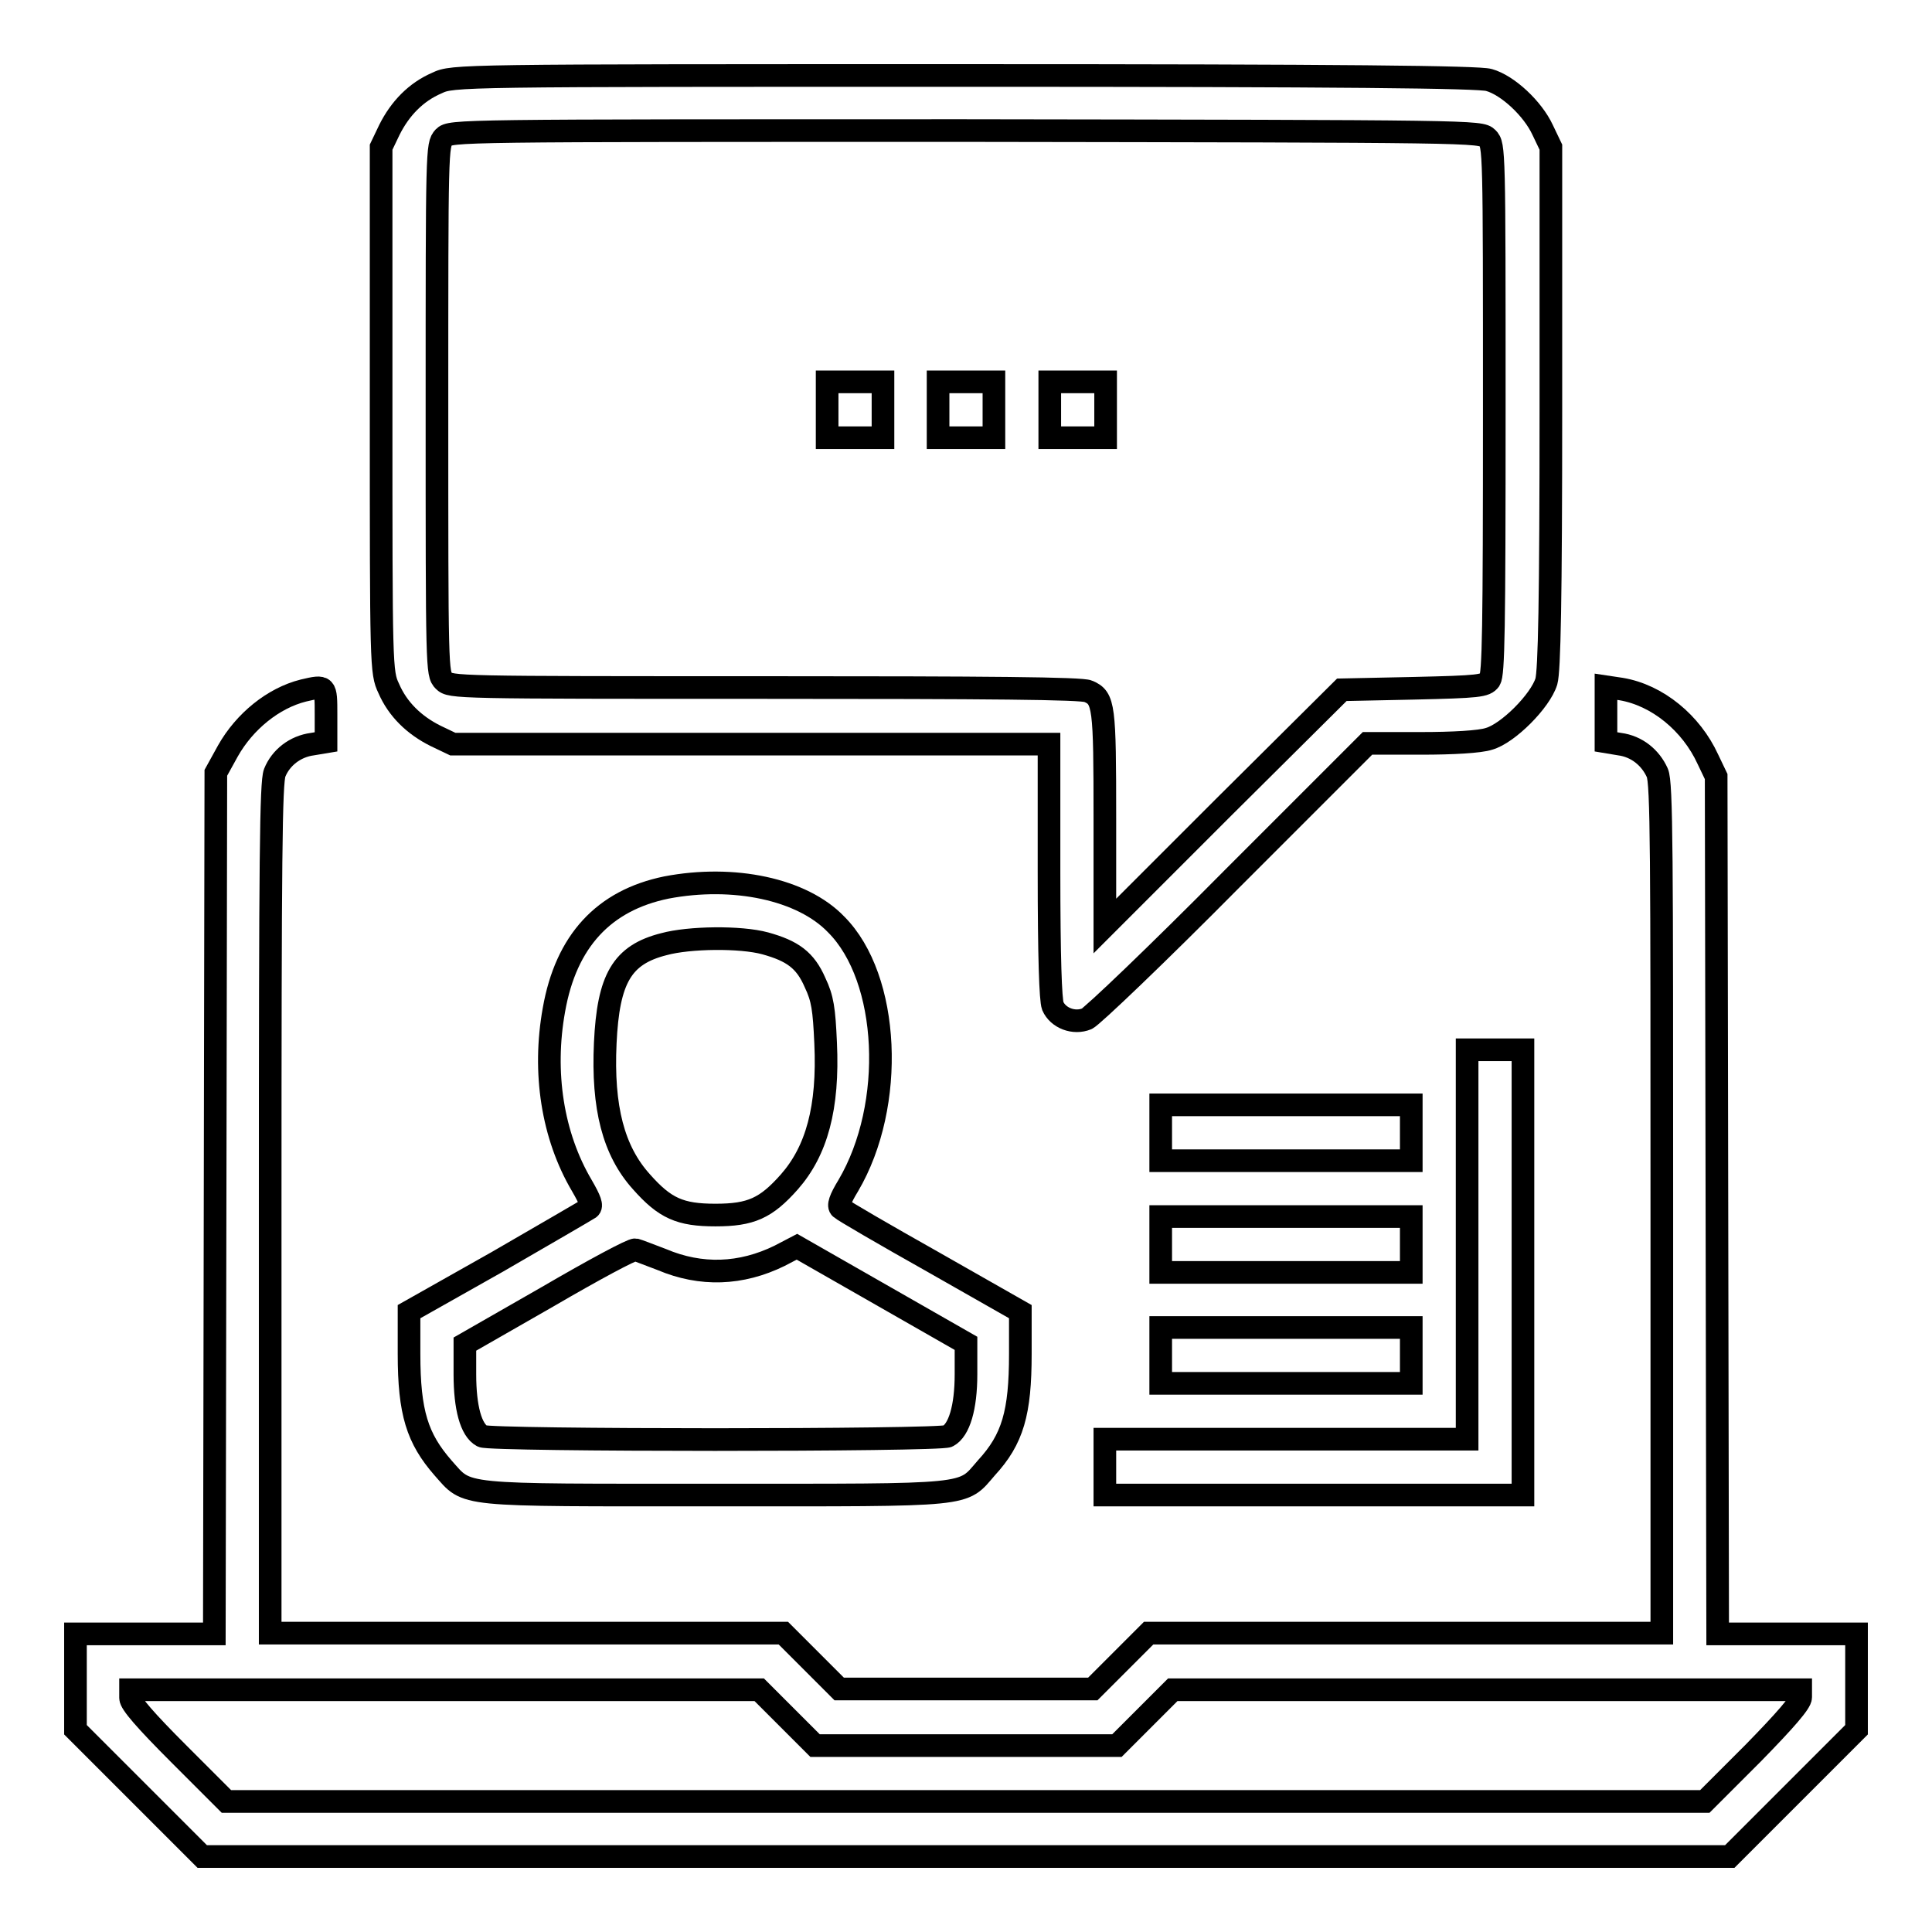
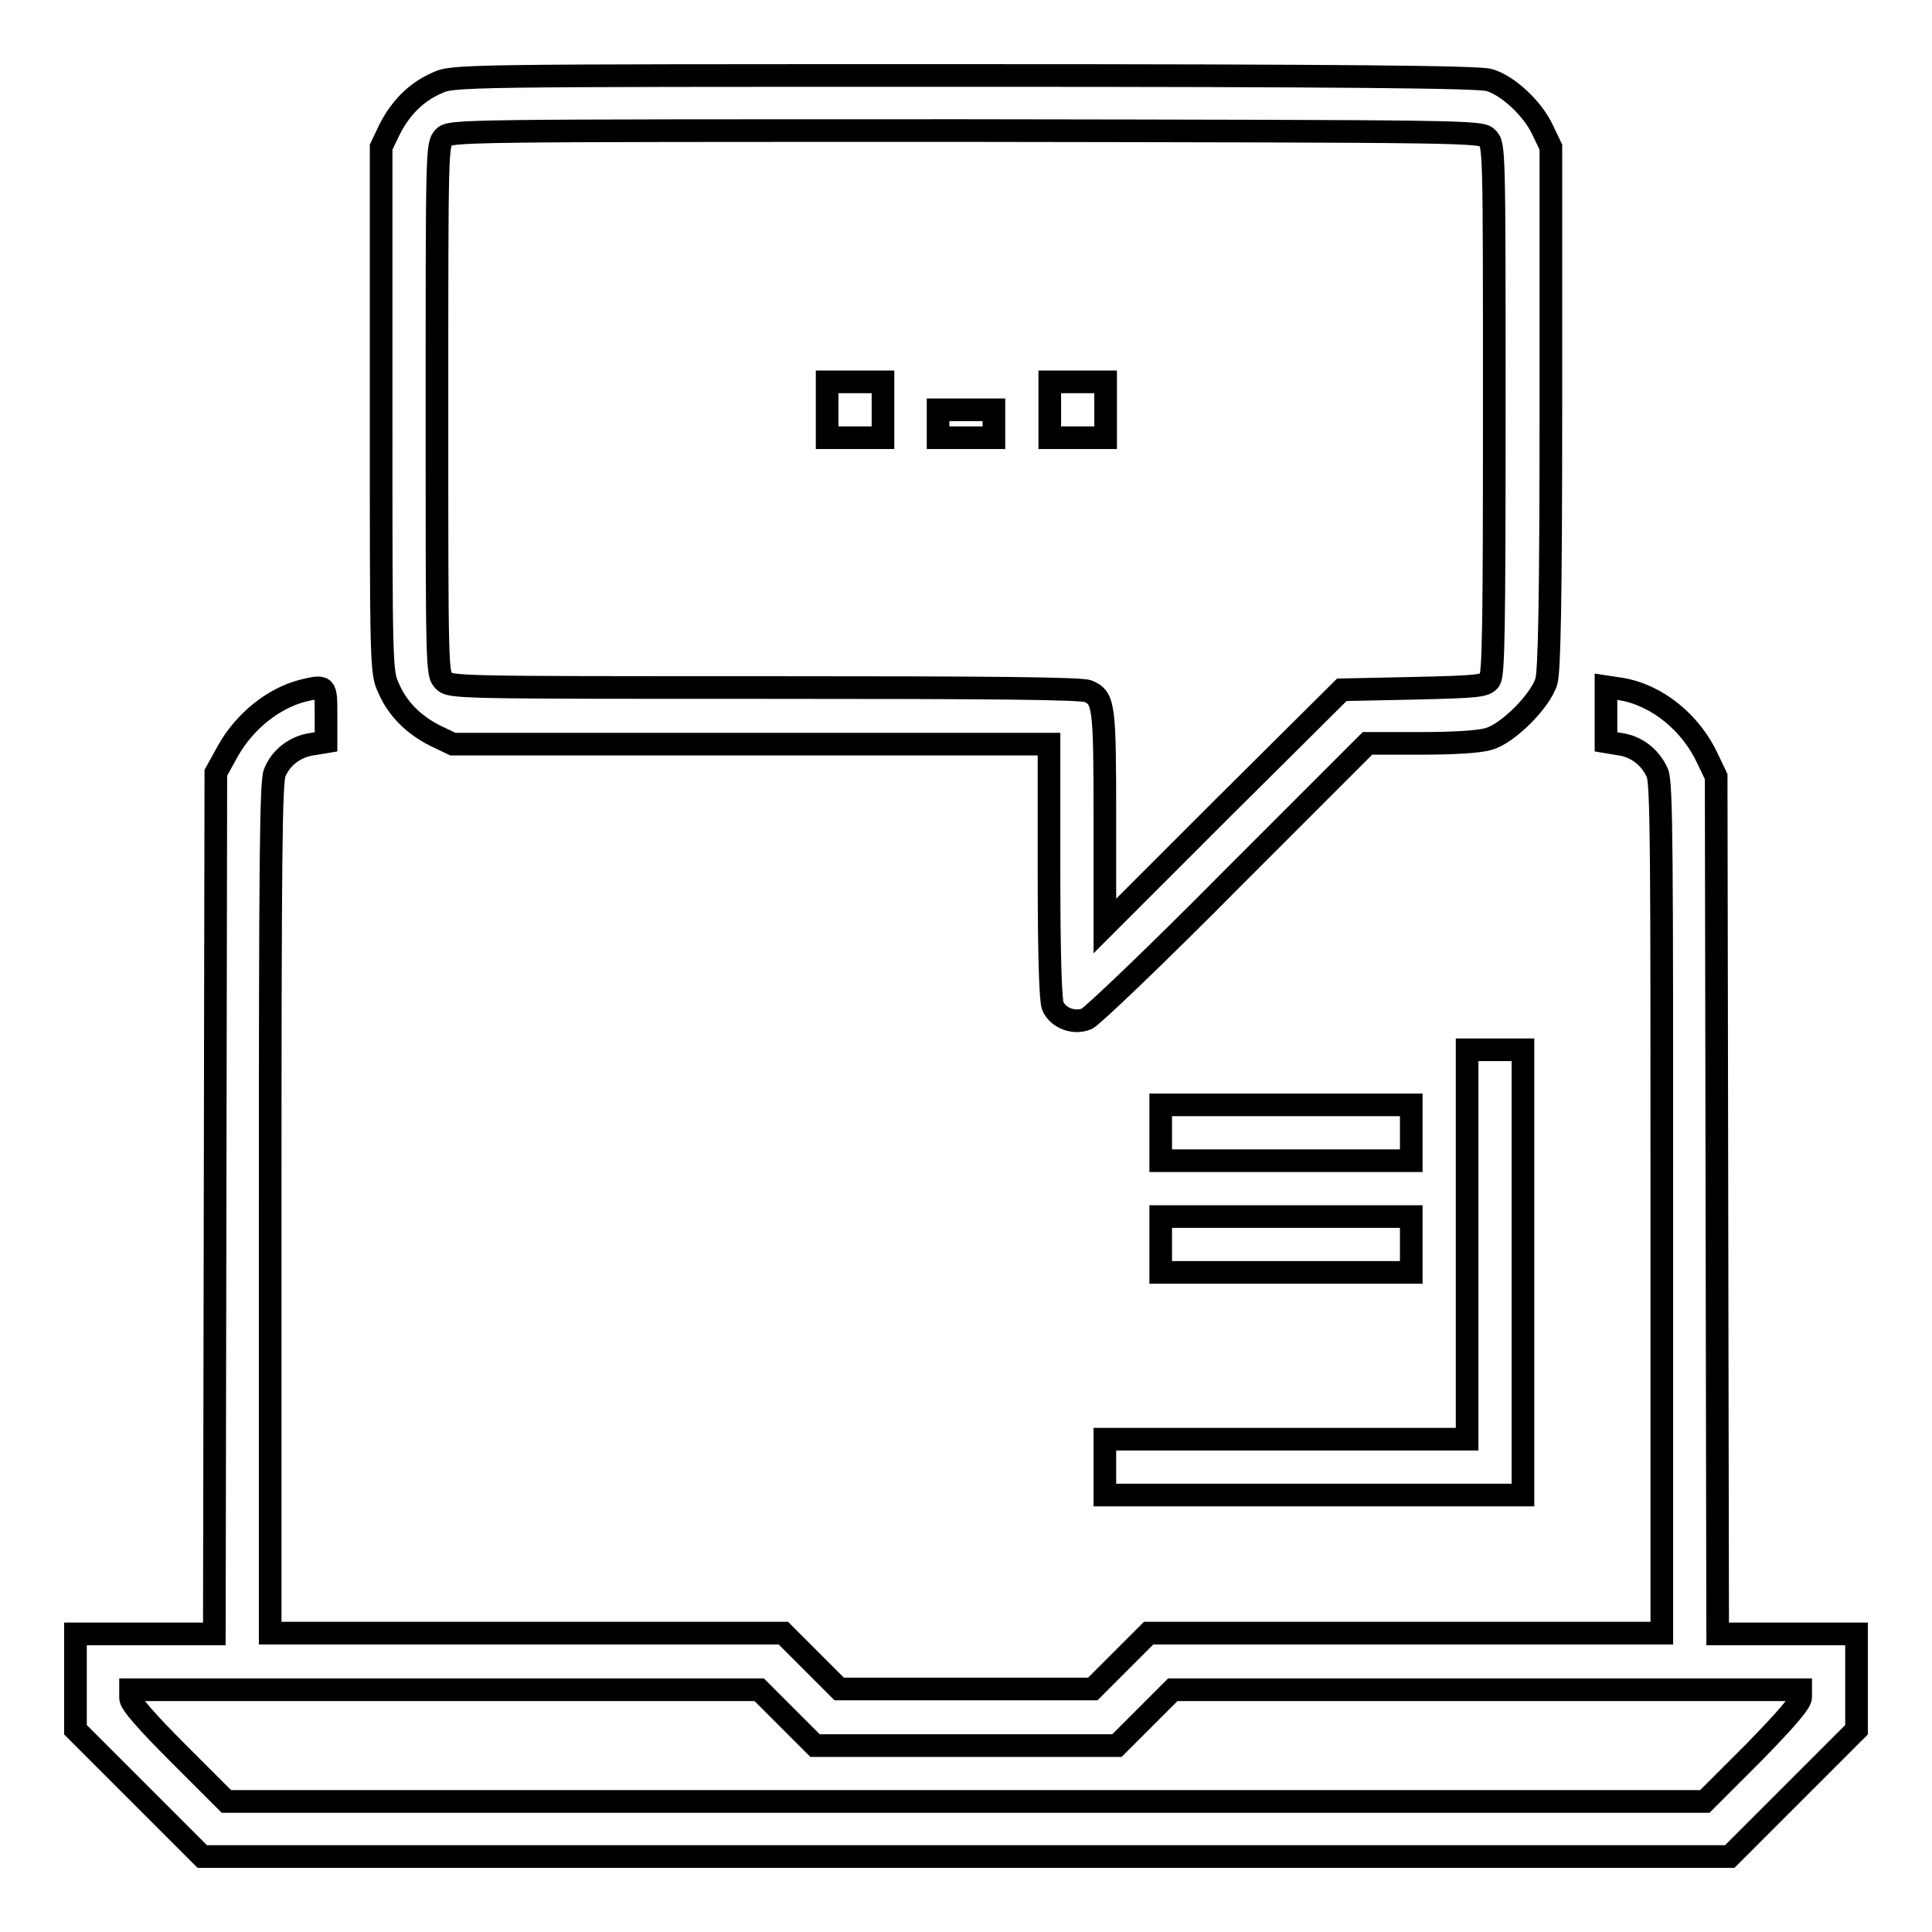
<svg xmlns="http://www.w3.org/2000/svg" version="1.1" x="0px" y="0px" viewBox="0 0 256 256" enable-background="new 0 0 256 256" xml:space="preserve">
  <g>
    <g>
      <g>
        <path stroke-width="3" fill-opacity="0" stroke="#000000" d="M57.9,11c-2.8,1.2-4.9,3.4-6.3,6.2l-1.1,2.3v34.8c0,34,0,34.8,1,36.9c1.2,2.8,3.4,4.9,6.2,6.3l2.3,1.1h39.5h39.5v16.8c0,11.5,0.2,17.1,0.5,17.9c0.7,1.6,2.8,2.4,4.5,1.7c0.7-0.3,9.4-8.6,19.2-18.5l18-18h7.1c4.2,0,7.8-0.2,9-0.6c2.5-0.7,6.8-5,7.6-7.6c0.4-1.4,0.6-10.7,0.6-36.4V19.5l-1.1-2.3c-1.3-2.8-4.6-5.9-7.1-6.6c-1.3-0.4-18.9-0.6-69.5-0.6C60.6,10,60,10,57.9,11z M197.1,18.3c0.9,0.9,0.9,1.5,0.9,35.9c0,29.4-0.1,35.1-0.6,35.9c-0.6,0.8-1.4,0.9-10.1,1.1l-9.5,0.2L162.1,107l-15.7,15.7v-14.2c0-15-0.1-16-2.2-16.9c-0.8-0.4-13.2-0.5-42.8-0.5c-41.1,0-41.7,0-42.6-0.9c-0.9-0.9-0.9-1.5-0.9-36s0-35,0.9-36c0.9-0.9,1.5-0.9,69.1-0.9C195.6,17.4,196.2,17.4,197.1,18.3z" />
        <path stroke-width="3" fill-opacity="0" stroke="#000000" d="M109.6,54.3v3.7h3.7h3.7v-3.7v-3.7h-3.7h-3.7V54.3z" />
-         <path stroke-width="3" fill-opacity="0" stroke="#000000" d="M124.3,54.3v3.7h3.7h3.7v-3.7v-3.7H128h-3.7V54.3z" />
+         <path stroke-width="3" fill-opacity="0" stroke="#000000" d="M124.3,54.3v3.7h3.7h3.7v-3.7H128h-3.7V54.3z" />
        <path stroke-width="3" fill-opacity="0" stroke="#000000" d="M139.1,54.3v3.7h3.7h3.7v-3.7v-3.7h-3.7h-3.7V54.3z" />
        <path stroke-width="3" fill-opacity="0" stroke="#000000" d="M40.2,91.5c-4,1-7.8,4.1-10,8l-1.6,2.9l-0.1,57l-0.1,57.1h-9.2H10v6.4v6.3l8.4,8.4l8.4,8.4H128h101.2l8.4-8.4l8.4-8.4v-6.4v-6.3h-9.2h-9.2l-0.1-56.8l-0.1-56.8l-1.1-2.3c-2.2-4.8-6.7-8.5-11.5-9.3l-2-0.3v3.7v3.6l1.8,0.3c2.3,0.3,4.1,1.8,5,3.8c0.6,1.3,0.6,11,0.6,57.8v56.2h-34h-34l-3.7,3.7l-3.7,3.7H128h-16.8l-3.7-3.7l-3.7-3.7h-34h-34v-56.2c0-46.8,0.1-56.5,0.6-57.8c0.8-2,2.7-3.5,5-3.8l1.8-0.3v-3.6C43.2,90.8,43.2,90.8,40.2,91.5z M104.3,227.6l3.7,3.7H128h20l3.7-3.7l3.7-3.7H197h41.6v1c0,0.7-2,3-6.3,7.4l-6.4,6.4H128H30l-6.3-6.3c-4.4-4.4-6.4-6.7-6.4-7.4v-1.1H59h41.6L104.3,227.6z" />
-         <path stroke-width="3" fill-opacity="0" stroke="#000000" d="M88.3,117.6c-8.3,1.7-13.3,7.1-14.9,16.2c-1.5,8.3-0.2,16.7,3.7,23.3c1.1,1.9,1.4,2.7,1,3c-0.3,0.2-5.8,3.4-12.2,7.1l-11.7,6.6v5.6c0,7.8,1.1,11.2,4.5,15.1c3.4,3.8,1.5,3.6,36,3.6c34.5,0,32.7,0.2,36-3.6c3.5-3.8,4.5-7.3,4.5-15.1v-5.6l-11.6-6.6c-6.4-3.6-11.9-6.8-12.2-7.1c-0.4-0.3-0.1-1.2,1-3c6.3-10.7,5.5-27.5-1.6-34.6C106.3,117.8,97.2,115.9,88.3,117.6z M101.4,125c3.6,1,5.3,2.2,6.6,5.2c1,2.1,1.2,3.5,1.4,8c0.4,8.6-1.2,14.3-4.8,18.4c-3.1,3.5-5.1,4.4-9.8,4.4s-6.7-0.9-9.8-4.4c-3.7-4.1-5.2-9.8-4.8-18.4c0.4-8.5,2.2-11.7,7.8-13.1C91.3,124.2,98.1,124.1,101.4,125z M87.7,166.9c5.2,2.2,10.5,2,15.6-0.5l2.3-1.2l11.2,6.4L128,178v4.1c0,4.4-0.9,7.4-2.4,8.2c-1.1,0.6-60.6,0.6-61.7,0c-1.5-0.8-2.3-3.8-2.3-8.2v-4l11-6.3c6-3.5,11.2-6.3,11.6-6.2C84.6,165.7,86.1,166.3,87.7,166.9z" />
        <path stroke-width="3" fill-opacity="0" stroke="#000000" d="M194.4,164.9v25.8h-24h-24v3.7v3.7h27.7h27.7v-29.5v-29.5h-3.7h-3.7V164.9z" />
        <path stroke-width="3" fill-opacity="0" stroke="#000000" d="M153.8,150.1v3.7h16.6H187v-3.7v-3.7h-16.6h-16.6L153.8,150.1L153.8,150.1z" />
        <path stroke-width="3" fill-opacity="0" stroke="#000000" d="M153.8,164.9v3.7h16.6H187v-3.7v-3.7h-16.6h-16.6L153.8,164.9L153.8,164.9z" />
-         <path stroke-width="3" fill-opacity="0" stroke="#000000" d="M153.8,179.6v3.7h16.6H187v-3.7v-3.7h-16.6h-16.6L153.8,179.6L153.8,179.6z" />
      </g>
    </g>
  </g>
</svg>